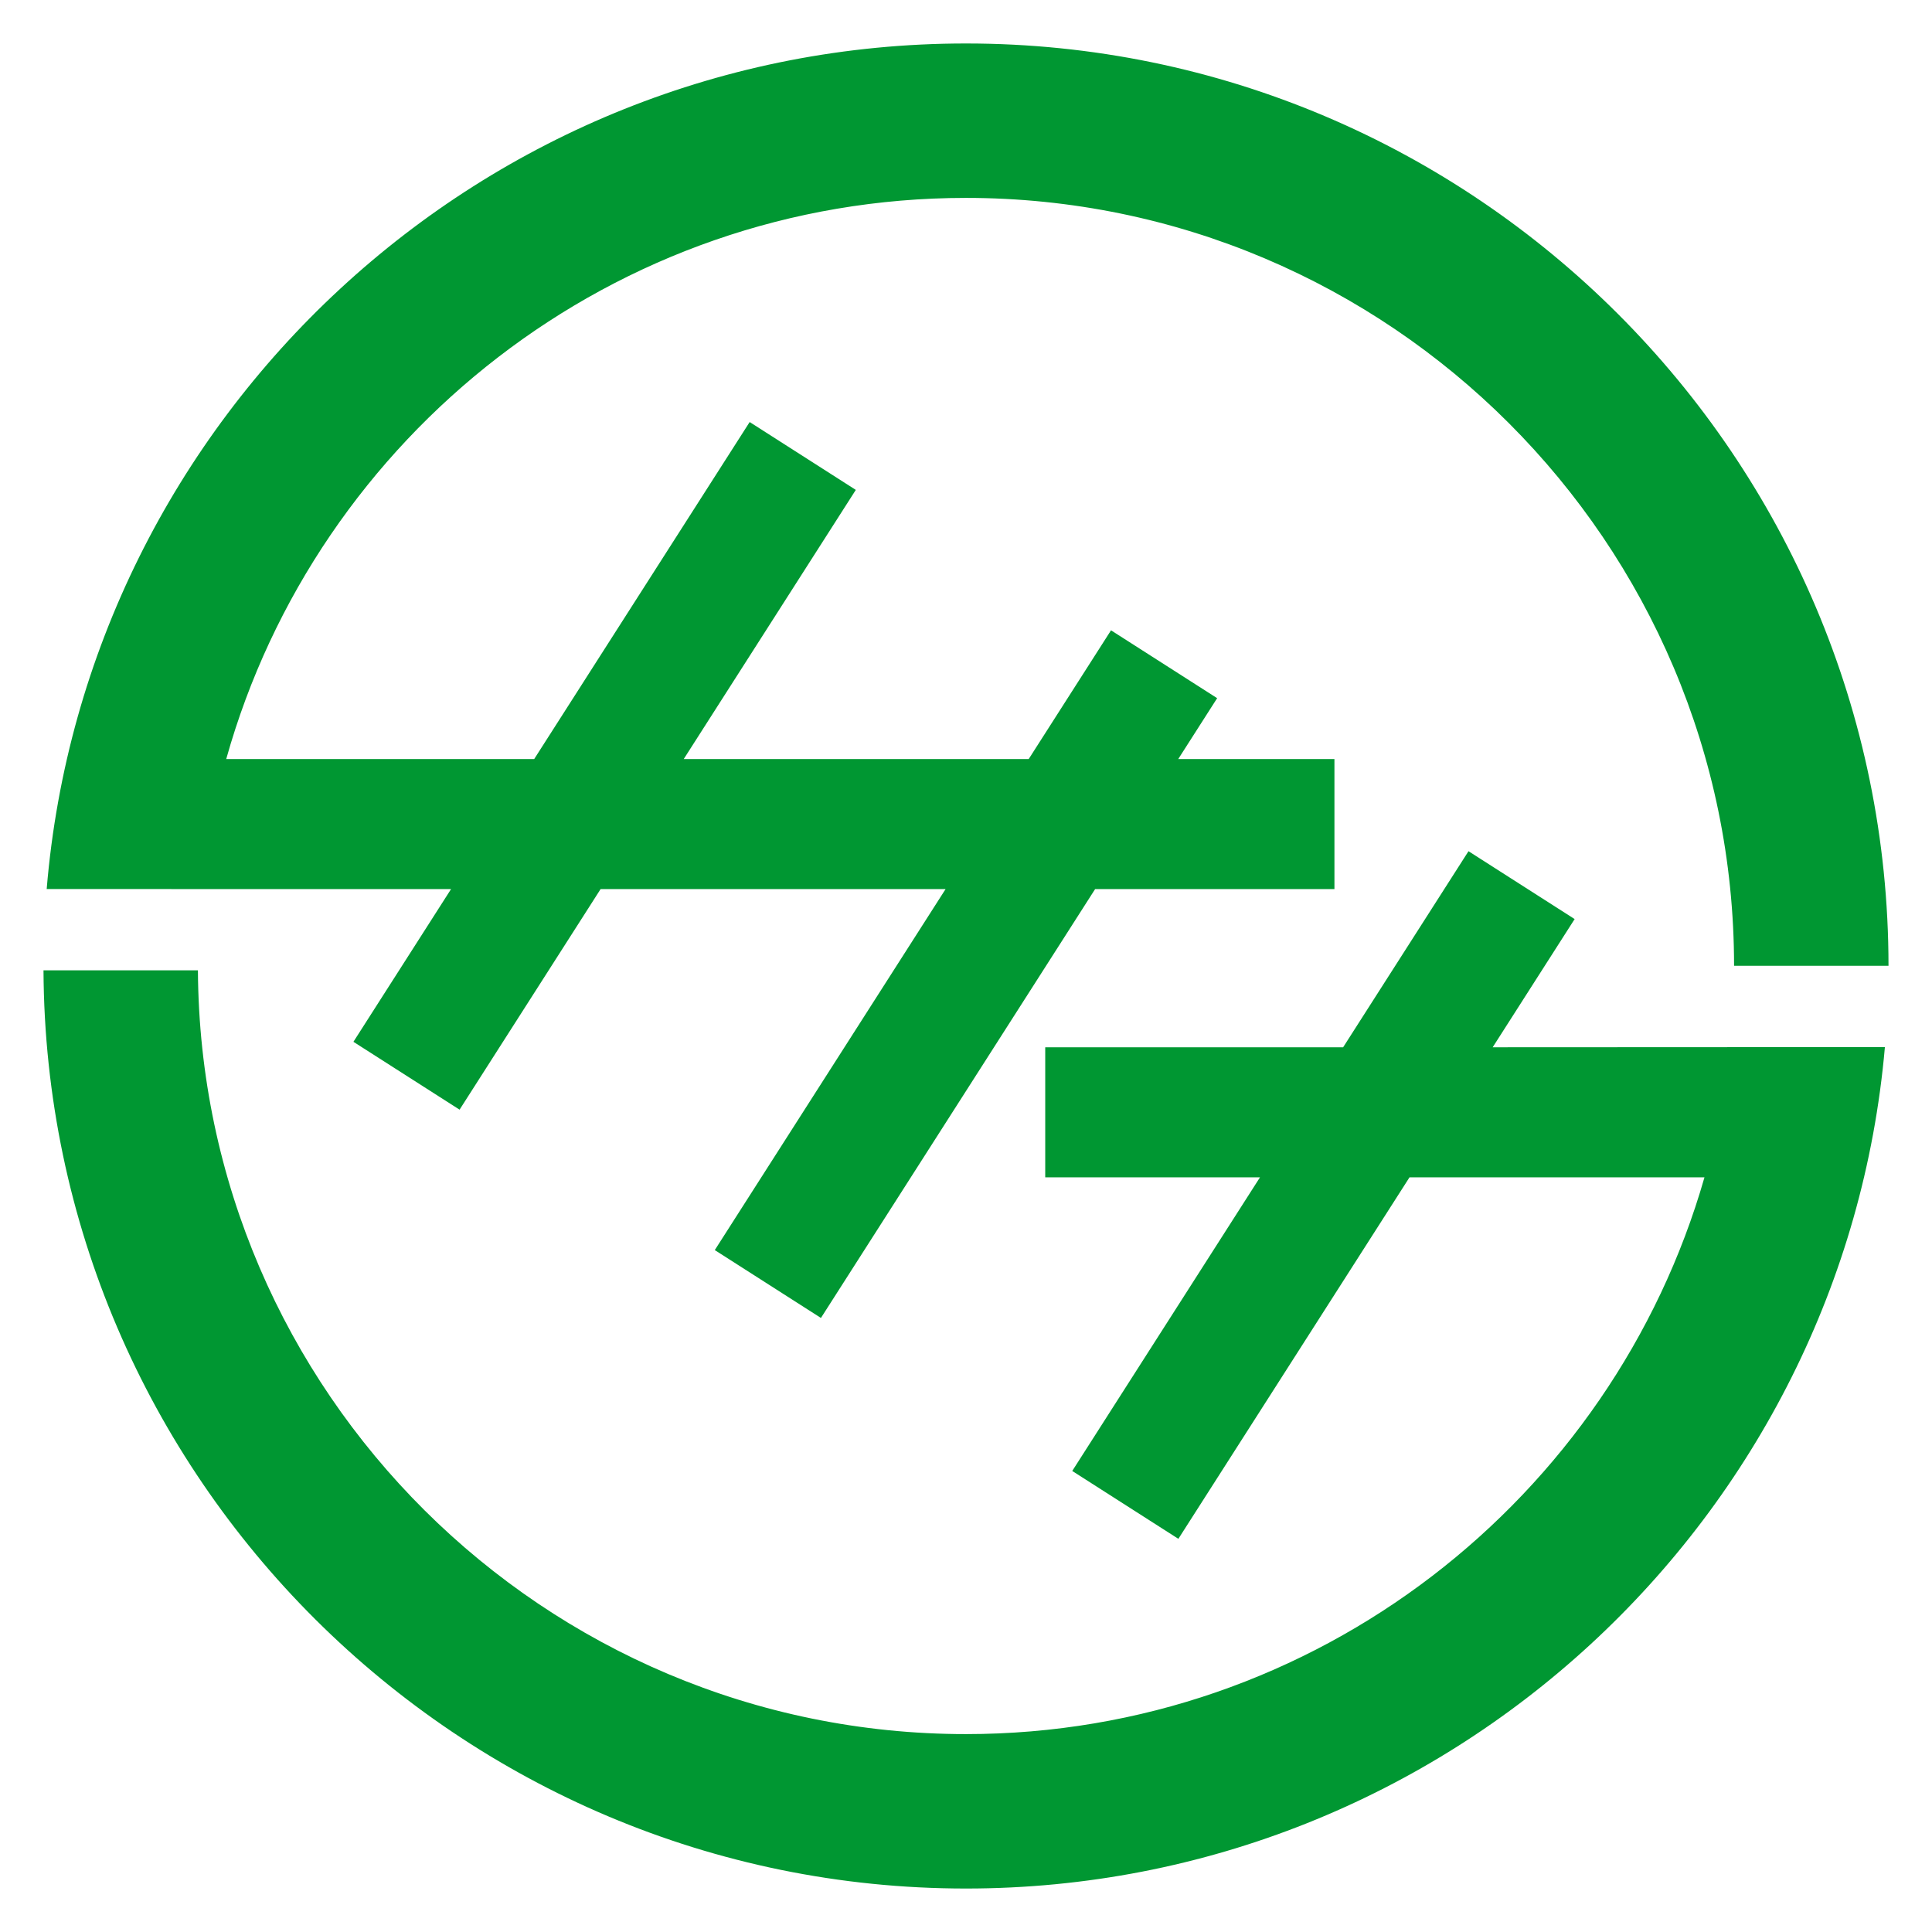
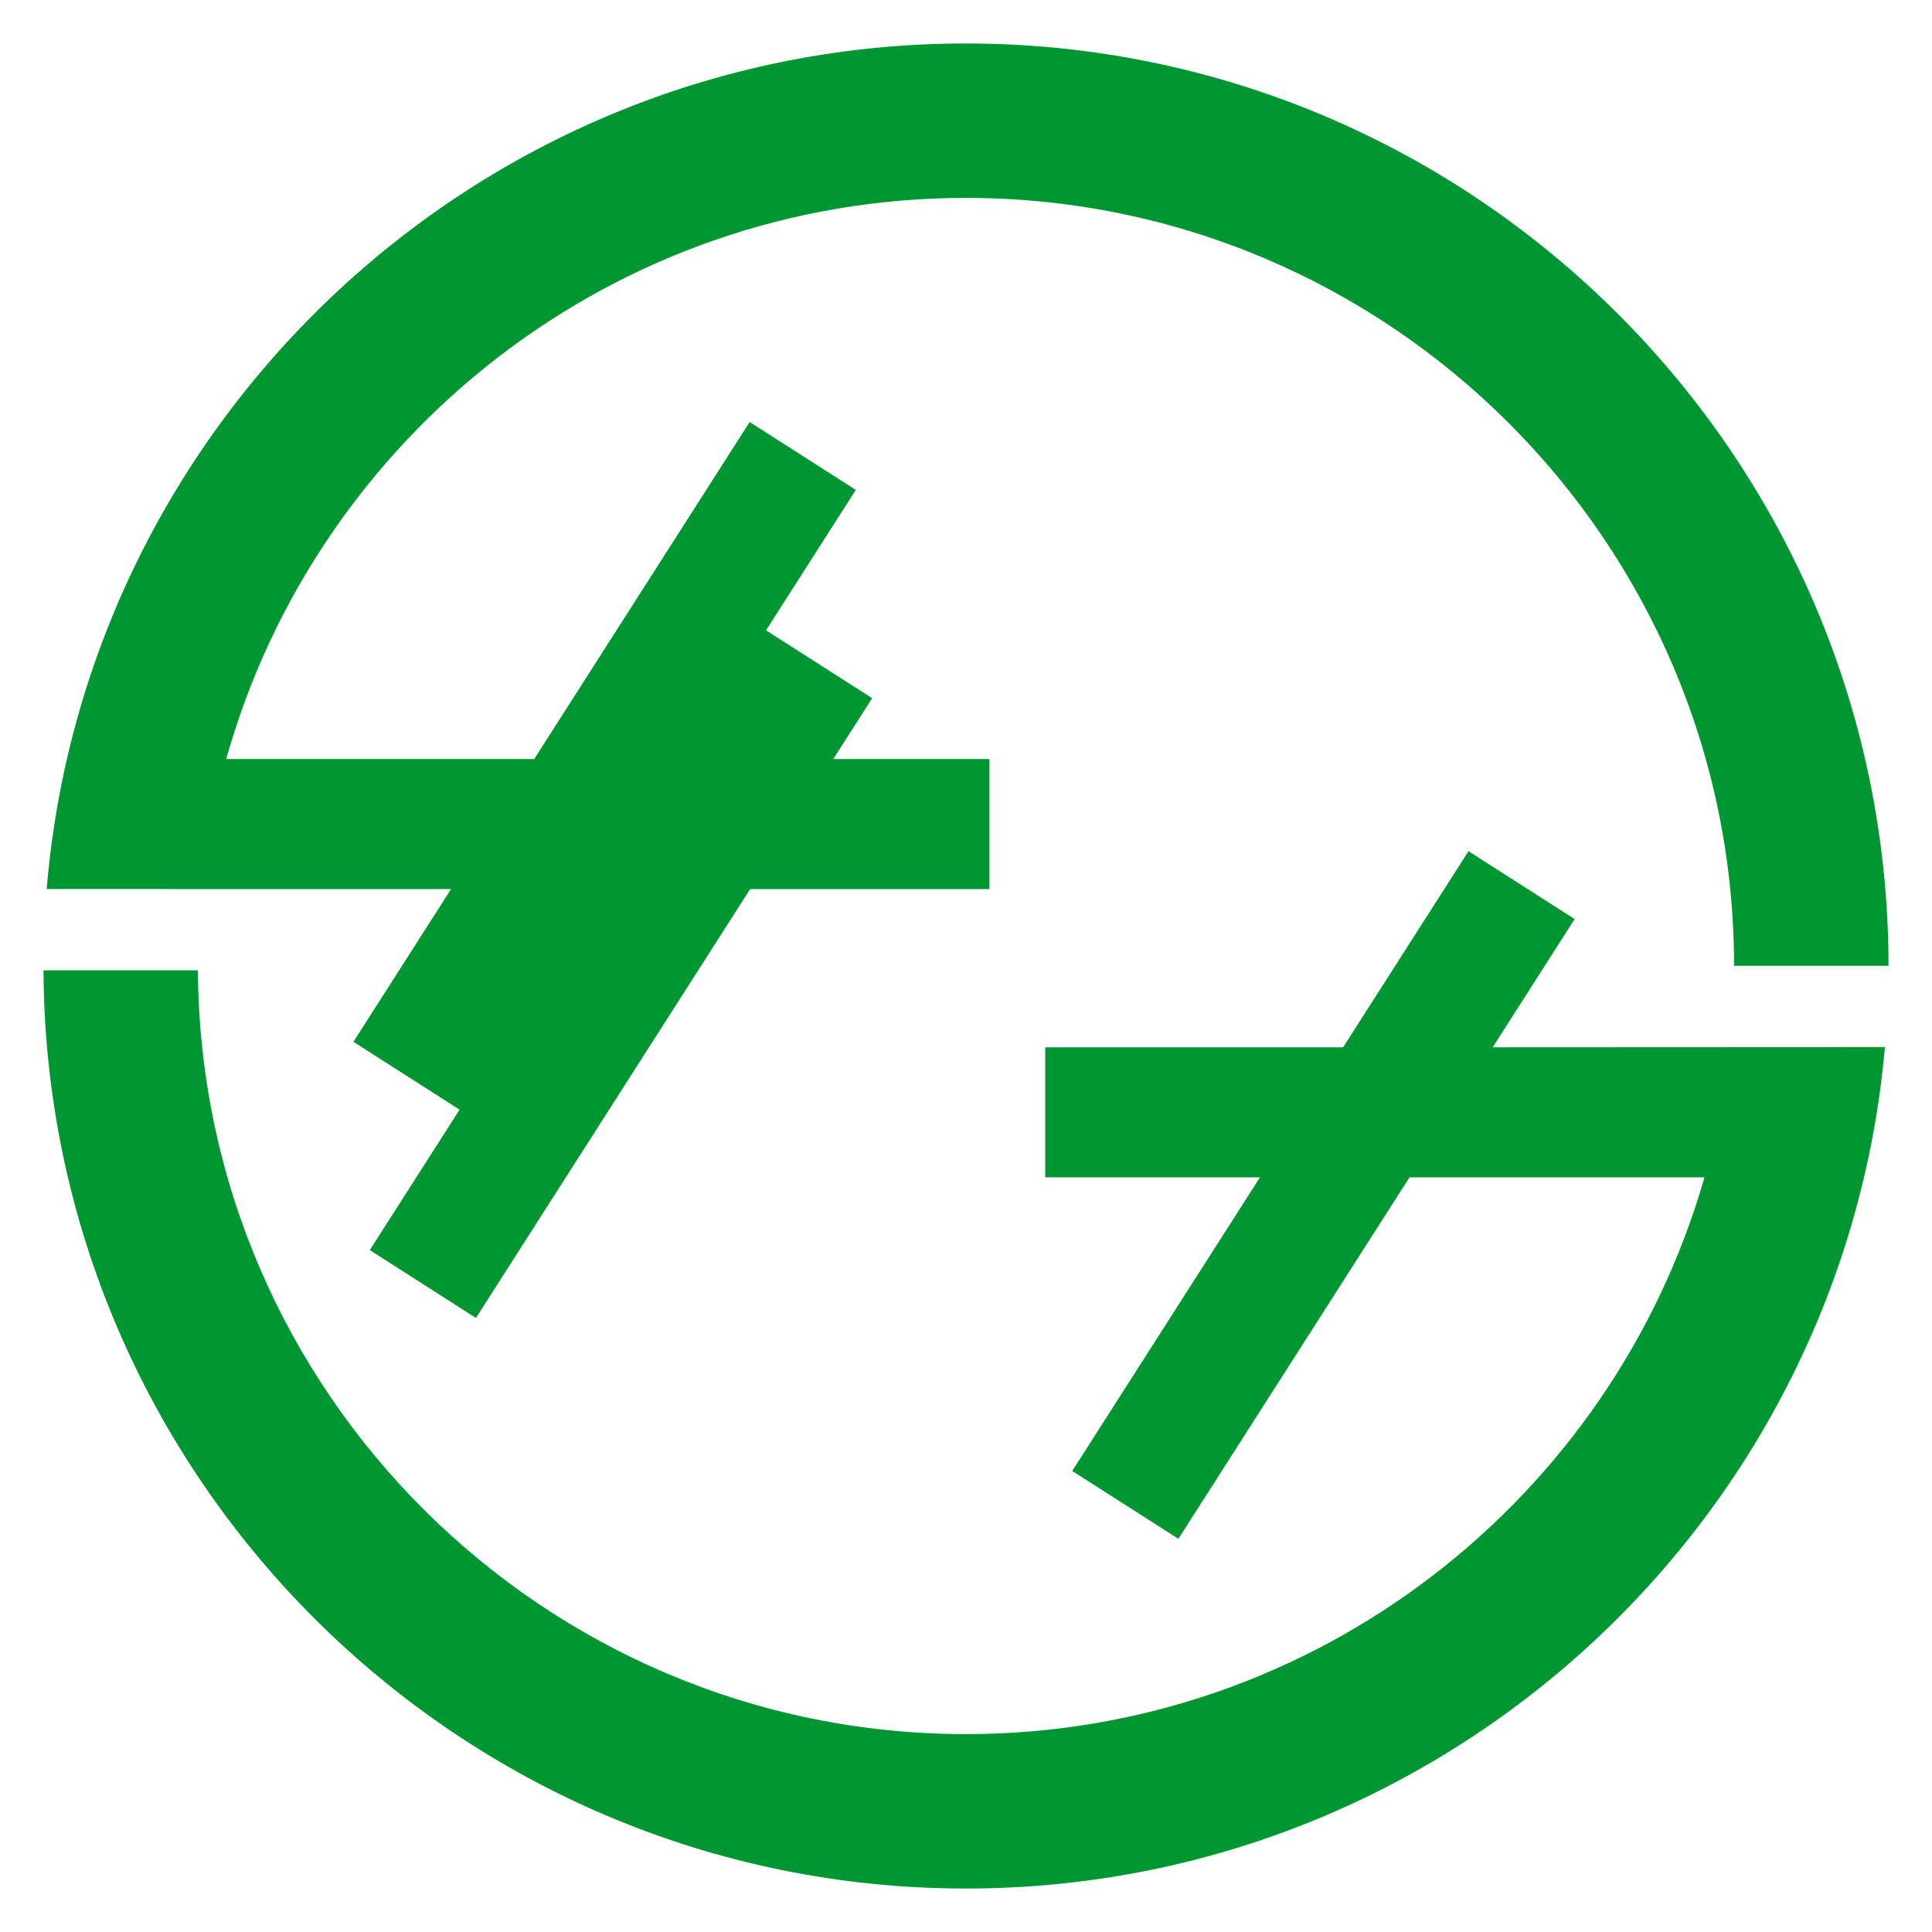
<svg xmlns="http://www.w3.org/2000/svg" width="200" height="200" fill="#009732">
-   <path d="M46.693 92.038l-10.107 15.809 10.989 7.025 14.598-22.834h35.713l-23.892 37.37 10.988 7.025 28.383-44.395h24.775V78.575h-16.169l4.028-6.3-10.987-7.025-8.52 13.325H70.78l17.813-27.861-10.988-7.025L55.3 78.575H23.419c9.377-33.47 40.155-58.088 76.578-58.088 43.837 0 79.503 35.659 79.513 79.494h15.987c-.011-52.65-42.849-95.48-95.5-95.48C50.021 4.5 8.895 43.088 4.833 92.033l41.86.005zm107.828 16.376l8.485-13.272-10.988-7.026-12.978 20.298h-30.838v13.463h22.231l-19.435 30.396 10.987 7.025 23.927-37.422h30.535c-9.525 33.239-40.192 57.637-76.451 57.637-43.694 0-79.266-35.429-79.507-79.066H4.503C4.745 152.9 47.488 195.5 99.997 195.5c49.83 0 90.862-38.364 95.127-87.105l-40.603.019z" />
+   <path d="M46.693 92.038l-10.107 15.809 10.989 7.025 14.598-22.834l-23.892 37.37 10.988 7.025 28.383-44.395h24.775V78.575h-16.169l4.028-6.3-10.987-7.025-8.52 13.325H70.78l17.813-27.861-10.988-7.025L55.3 78.575H23.419c9.377-33.47 40.155-58.088 76.578-58.088 43.837 0 79.503 35.659 79.513 79.494h15.987c-.011-52.65-42.849-95.48-95.5-95.48C50.021 4.5 8.895 43.088 4.833 92.033l41.86.005zm107.828 16.376l8.485-13.272-10.988-7.026-12.978 20.298h-30.838v13.463h22.231l-19.435 30.396 10.987 7.025 23.927-37.422h30.535c-9.525 33.239-40.192 57.637-76.451 57.637-43.694 0-79.266-35.429-79.507-79.066H4.503C4.745 152.9 47.488 195.5 99.997 195.5c49.83 0 90.862-38.364 95.127-87.105l-40.603.019z" />
</svg>